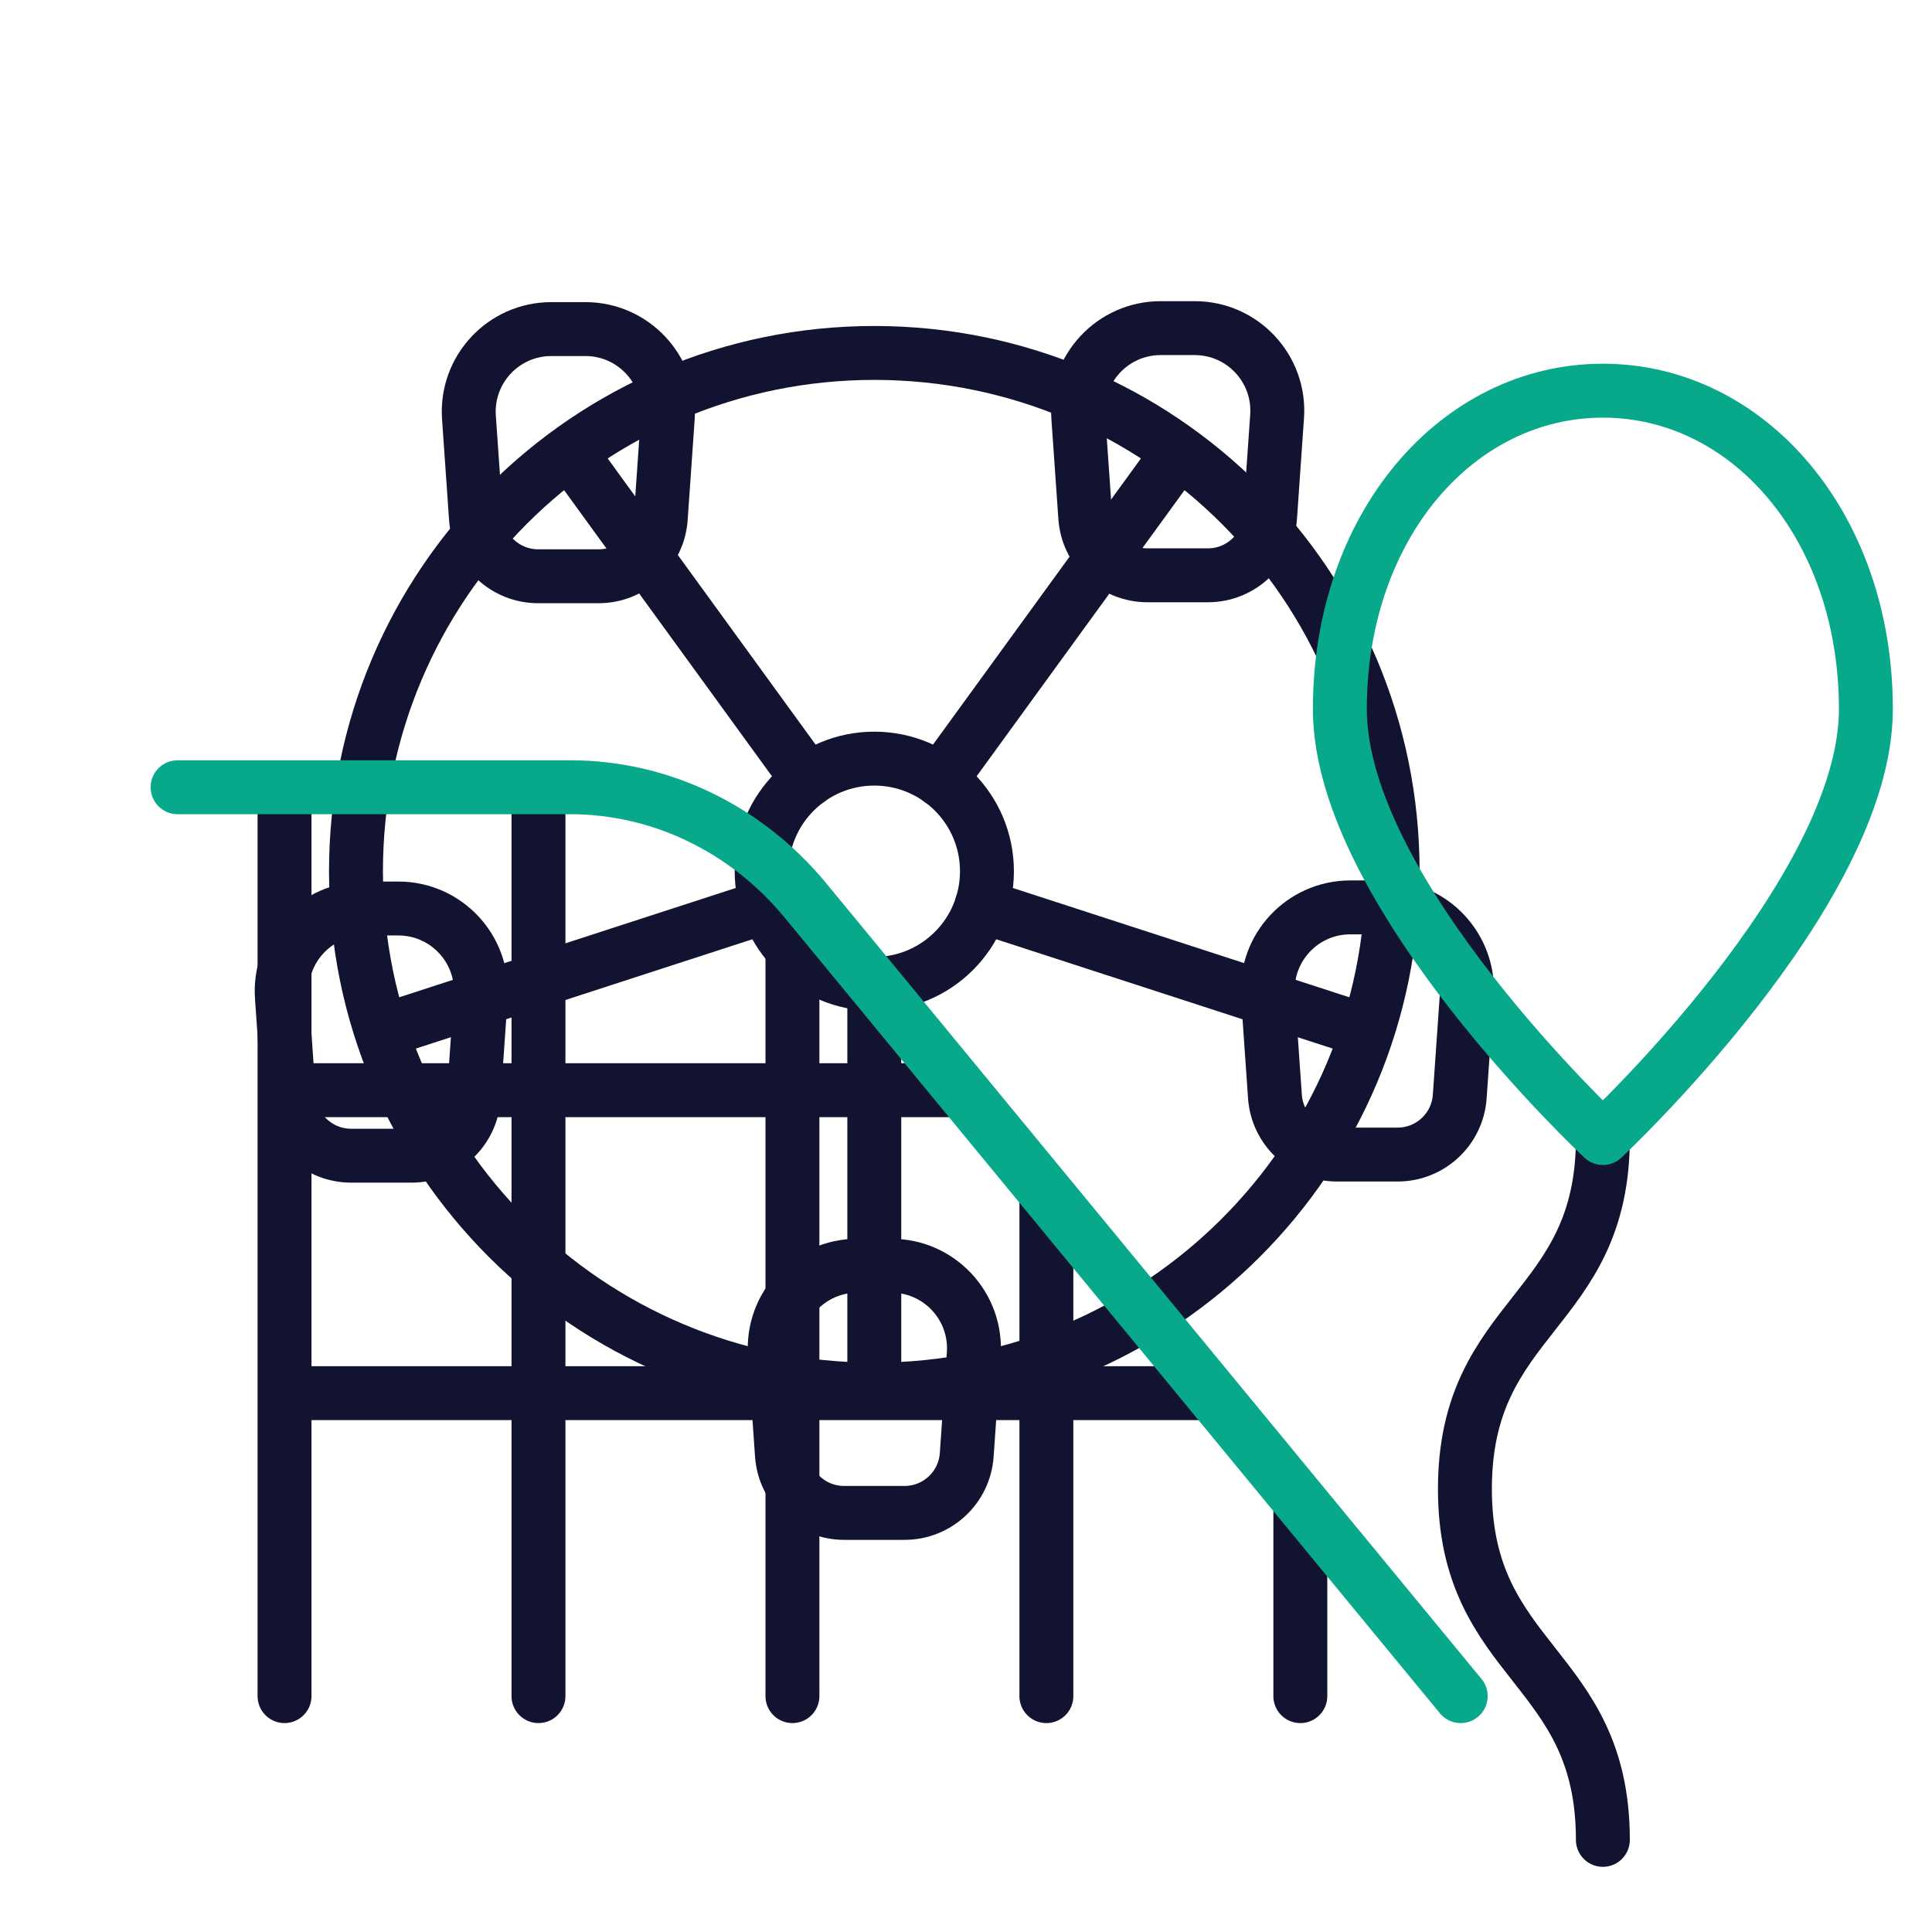
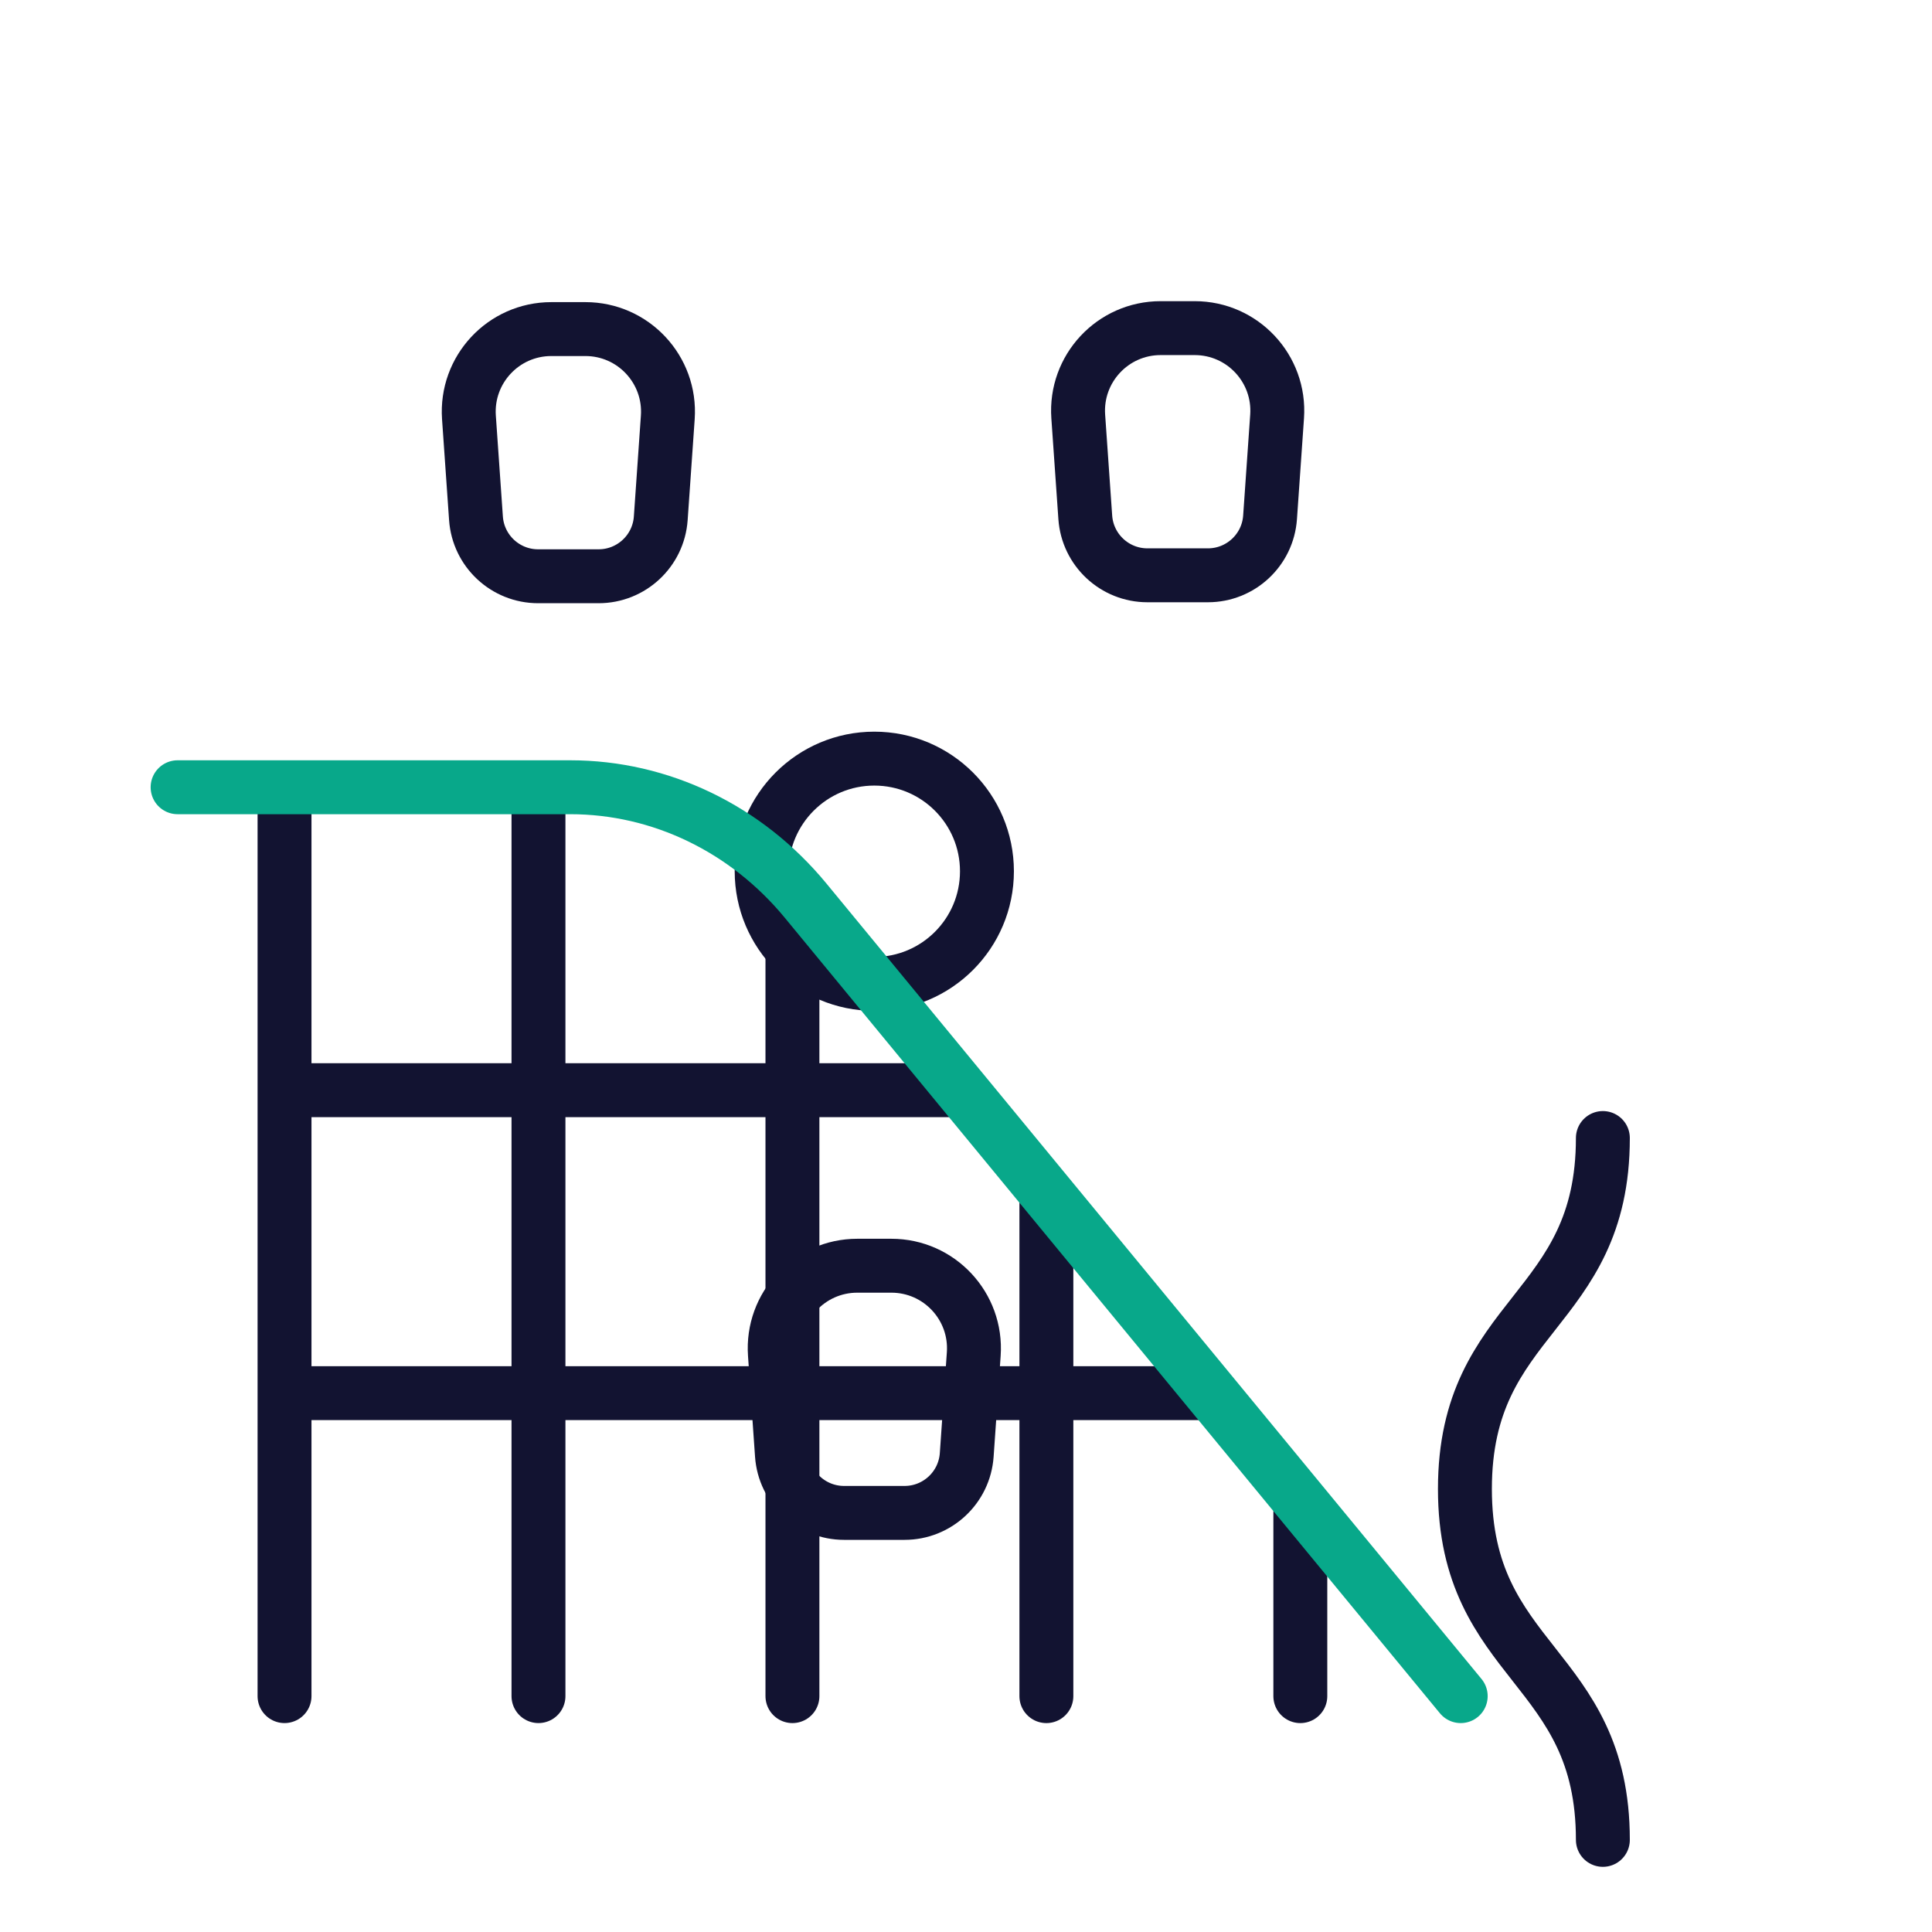
<svg xmlns="http://www.w3.org/2000/svg" width="430" height="430" viewbox="0 0 430 430">
  <g clip-path="url(#k)" id="gid1">
    <g clip-path="url(#p)" style="display:block" id="gid2">
      <g mask="url(#q)" style="display:block" id="gid3">
        <g fill="none" stroke="#121331" stroke-linecap="round" stroke-linejoin="round" stroke-width="12" clip-path="url(#r)" transform="translate(-20)" id="gid4">
          <g mask="url(#s)" style="display:block" id="gid5">
-             <path d="m282.36 100.64-53.04 73m-29.46 0-53.04-73m-47.592 93.276c0-63.713 51.649-115.362 115.362-115.362 63.713 0 115.362 51.649 115.362 115.362 0 63.713-51.649 115.362-115.362 115.362-63.713 0-115.362-51.649-115.362-115.362zM214.59 309.22v-90.23m109.66 10.56-85.82-27.88m-47.68 0-85.82 27.88" class="primary" id="pid1" />
            <path d="M239.662 193.916c0 13.847-11.225 25.072-25.072 25.072s-25.072-11.225-25.072-25.072 11.225-25.072 25.072-25.072 25.072 11.225 25.072 25.072z" class="primary" id="pid2" />
          </g>
          <path d="M6.728 27.507H-6.728c-7.285 0-13.328-5.636-13.835-12.903l-1.566-22.452c-.741-10.629 7.681-19.659 18.336-19.659h7.586c10.655 0 19.077 9.03 18.336 19.659l-1.566 22.452c-.507 7.267-6.55 12.903-13.835 12.903z" class="primary" style="display:block" transform="translate(146.5 100.75)" id="pid3" />
          <path d="M6.728 27.507H-6.728c-7.285 0-13.328-5.636-13.835-12.903l-1.566-22.452c-.741-10.629 7.681-19.659 18.336-19.659h7.586c10.655 0 19.077 9.03 18.336 19.659l-1.566 22.452c-.507 7.267-6.55 12.903-13.835 12.903z" class="primary" style="display:block" transform="translate(282.111 100.537)" id="pid4" />
          <path d="M6.728 27.507H-6.728c-7.285 0-13.328-5.636-13.835-12.903l-1.566-22.452c-.741-10.629 7.681-19.659 18.336-19.659h7.586c10.655 0 19.077 9.03 18.336 19.659l-1.566 22.452c-.507 7.267-6.55 12.903-13.835 12.903z" class="primary" style="display:block" transform="translate(214.597 309.215)" id="pid5" />
-           <path d="M6.728 27.507H-6.728c-7.285 0-13.328-5.636-13.835-12.903l-1.566-22.452c-.741-10.629 7.681-19.659 18.336-19.659h7.586c10.655 0 19.077 9.03 18.336 19.659l-1.566 22.452c-.507 7.267-6.55 12.903-13.835 12.903z" class="primary" style="display:block" transform="translate(324.326 229.461)" id="pid6" />
-           <path d="M6.728 27.507H-6.728c-7.285 0-13.328-5.636-13.835-12.903l-1.566-22.452c-.741-10.629 7.681-19.659 18.336-19.659h7.586c10.655 0 19.077 9.03 18.336 19.659l-1.566 22.452c-.507 7.267-6.55 12.903-13.835 12.903z" class="primary" style="display:block" transform="translate(104.868 229.711)" id="pid7" />
        </g>
      </g>
      <g fill="none" stroke-linecap="round" stroke-linejoin="round" style="display:block" id="gid6">
        <path stroke="#121331" stroke-width="12" d="M63.326 242.643h148.143M63.326 310.072h203.753M63.326 177.714V377.5m56.521-199.786V377.5m56.523.003V199.857m56.52 177.646V268.017m56.521 109.486v-40.848" class="primary" id="pid8" />
        <path stroke="#08A88A" stroke-width="12" d="M39.527 175.215h87.405c20.073 0 39.169 9.206 52.387 25.257l145.788 177.029" class="secondary" id="pid9" />
        <path stroke="#08A88A" stroke-width="24" d="M182.317 276.358" class="secondary" id="pid10" />
      </g>
      <path fill="none" stroke="#121331" stroke-linecap="round" stroke-linejoin="round" stroke-width="12" d="M15.352-78.105c0 39.053-30.704 39.052-30.704 78.105 0 39.053 30.704 39.052 30.704 78.105" class="primary" style="display:block" transform="translate(341.395 331.392)" id="pid11" />
-       <path fill="none" stroke="#08A88A" stroke-linecap="round" stroke-linejoin="round" stroke-width="12" d="M-58.54-12.283C-58.54 28.561 0 83.167 0 83.167s58.54-54.606 58.54-95.45S32.331-83.167 0-83.167s-58.54 30.04-58.54 70.884z" class="secondary" style="display:block" transform="translate(356.747 170.12)" id="pid12" />
    </g>
  </g>
</svg>